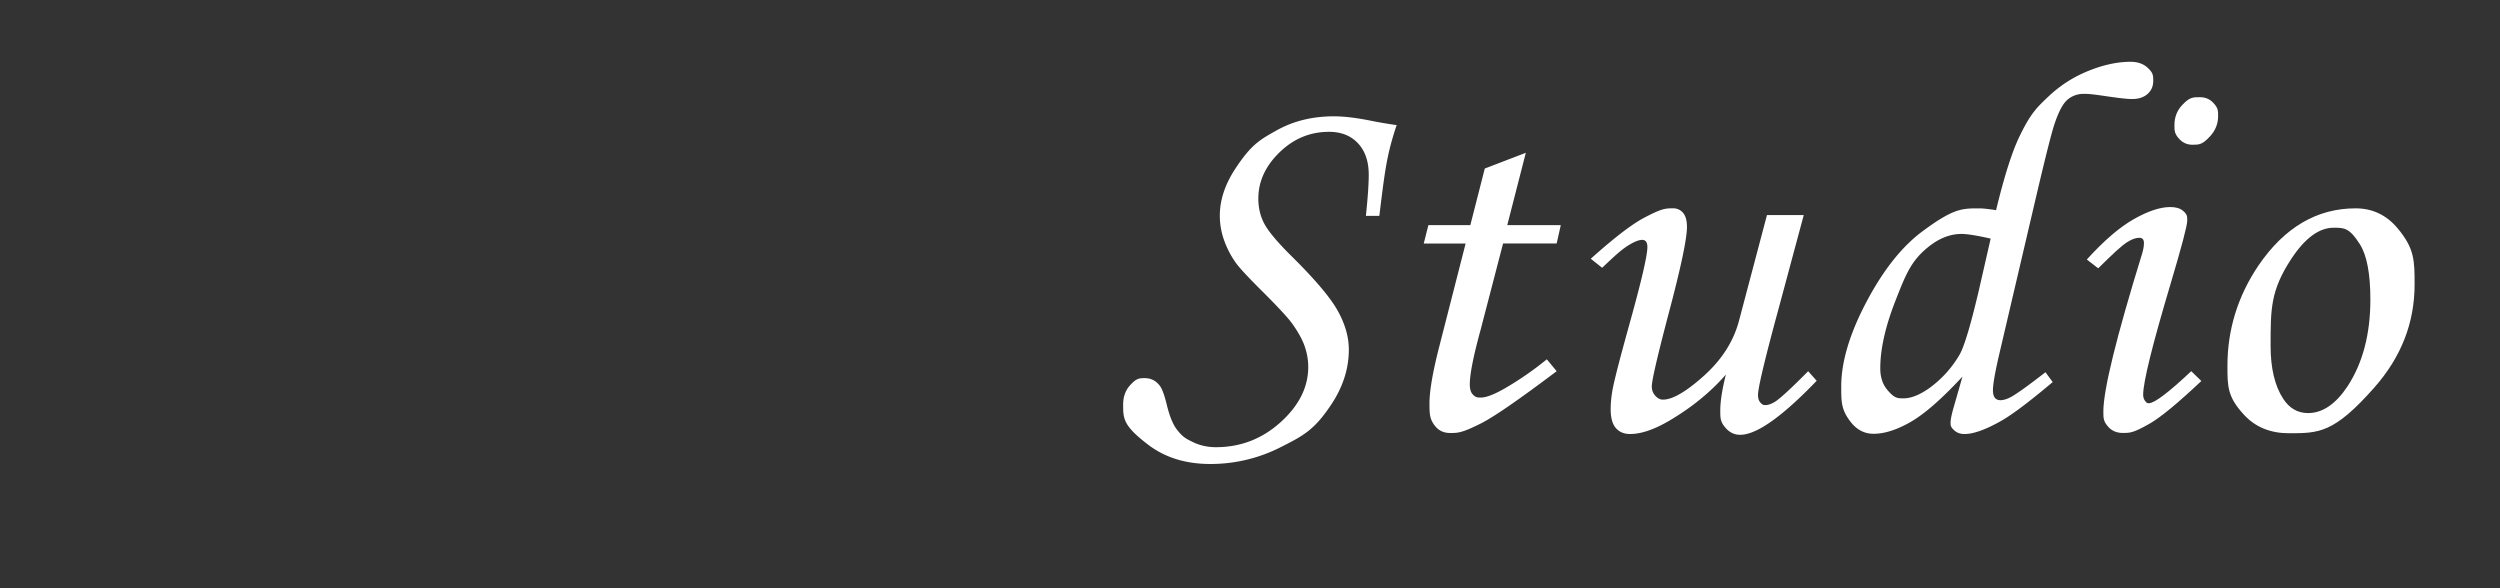
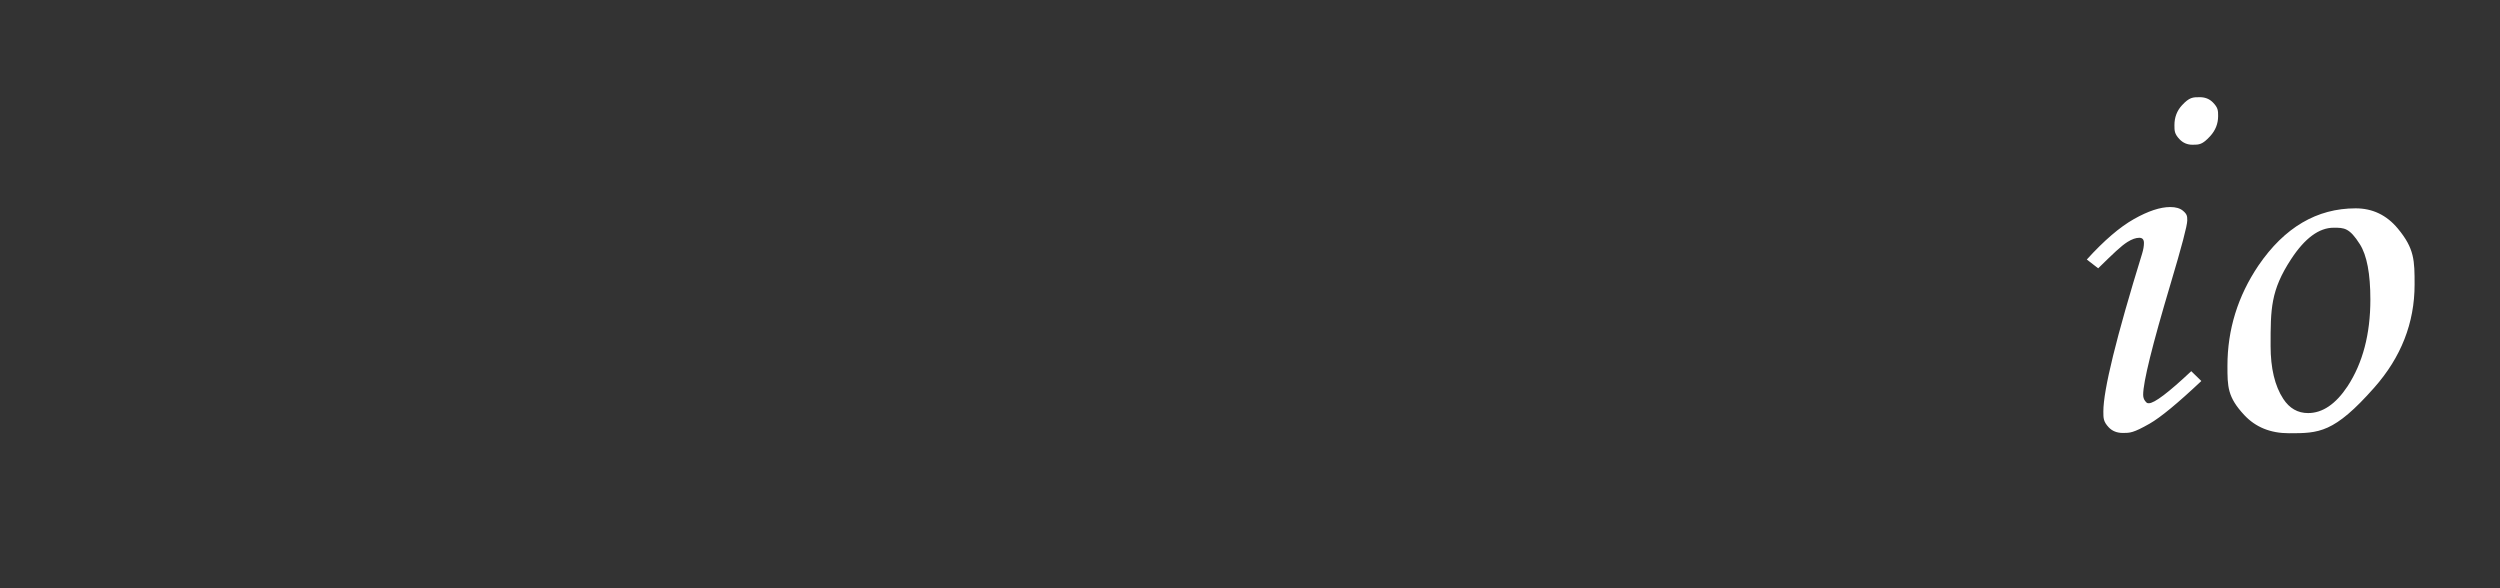
<svg xmlns="http://www.w3.org/2000/svg" xml:space="preserve" width="170" height="40" viewBox="0 0 170 40">
  <rect x="0" y="0" width="170" height="40" fill="#333333" stroke="none" />
  <g fill="#fff">
-     <path d="M93.795 14.677h-.914q.193-1.845.193-2.795 0-1.353-.729-2.136-.728-.782-1.973-.782-1.93 0-3.367 1.398-1.438 1.399-1.438 3.141 0 .932.395 1.688.393.756 1.745 2.111 2.47 2.427 3.242 3.8t.771 2.674q0 1.918-1.17 3.694c-1.17 1.776-1.928 2.16-3.445 2.929a10.5 10.5 0 0 1-4.807 1.152q-2.496 0-4.21-1.301c-1.714-1.301-1.714-1.781-1.714-2.742q0-.773.448-1.283c.448-.51.642-.51 1.028-.51q.598 0 .984.475.246.281.492 1.266.281 1.195.686 1.731c.405.536.642.65 1.116.879s.993.343 1.556.343q2.514 0 4.395-1.697t1.881-3.757q0-.704-.238-1.397-.237-.695-.869-1.575-.439-.598-1.952-2.11-1.494-1.478-1.881-2.023a6.3 6.3 0 0 1-.809-1.592 5 5 0 0 1-.264-1.593q0-1.6 1.072-3.219c1.072-1.619 1.644-1.938 2.786-2.577q1.714-.959 3.895-.959 1.09 0 2.689.334.916.174 1.584.263-.387 1.143-.598 2.153c-.211 1.01-.334 2.013-.58 4.017M100.965 11.46l2.791-1.071-1.262 4.92h3.639l-.281 1.248h-3.643l-1.533 5.891q-.73 2.653-.73 3.689 0 .474.203.686c.203.212.318.211.553.211q.545 0 1.67-.65a22 22 0 0 0 2.813-1.951l.668.809q-3.85 2.9-5.15 3.551c-1.3.651-1.564.65-2.092.65q-.65 0-1.027-.475c-.377-.475-.379-.832-.379-1.547q0-1.266.668-3.867l1.789-6.996h-2.848l.316-1.248h2.852zM120.154 14.624h2.502l-1.652 6.144q-1.46 5.351-1.459 6.091 0 .334.158.51c.158.176.223.176.352.176q.299 0 .703-.264.58-.404 2.197-2.039l.58.65q-3.533 3.674-5.203 3.674-.562 0-.957-.431c-.395-.431-.396-.694-.396-1.222q0-.914.381-2.443-1.564 1.793-3.863 3.146-1.53.896-2.652.896-.615 0-.967-.405-.352-.404-.352-1.284 0-.687.158-1.479.228-1.109 1.16-4.453 1.178-4.242 1.178-5.087 0-.493-.352-.493-.316 0-.861.325c-.545.325-.984.741-1.863 1.573l-.773-.615q2.356-2.109 3.596-2.769c1.24-.66 1.49-.659 1.994-.659a.86.86 0 0 1 .686.309q.264.307.264.959 0 1.215-1.266 5.967-1.125 4.279-1.125 4.876 0 .369.238.634.235.264.518.264.983 0 2.793-1.626 1.808-1.626 2.371-3.7zM139.092 25.312l.492.668q-2.355 1.986-3.498 2.637-1.582.896-2.496.896-.422 0-.686-.237c-.264-.237-.264-.337-.264-.536s.064-.527.193-.984l.615-2.147q-2.109 2.27-3.516 3.078-1.406.81-2.531.81-.932 0-1.564-.818c-.632-.818-.633-1.347-.633-2.402q0-2.499 1.713-5.745 1.714-3.248 3.814-4.805c2.1-1.557 2.682-1.558 3.842-1.558q.387 0 1.16.123.826-3.421 1.582-4.992c.756-1.571 1.154-1.951 1.951-2.711s1.707-1.349 2.732-1.764q1.538-.623 2.875-.623.703 0 1.125.369c.422.369.422.557.422.932q0 .544-.389.888-.387.343-1.057.343-.44 0-1.639-.176c-1.199-.176-1.346-.176-1.639-.176a1.68 1.68 0 0 0-1.084.377q-.466.376-.889 1.623-.281.79-1.279 5.046l-2.486 10.619q-.439 1.881-.438 2.496 0 .669.51.669.317 0 .738-.229.602-.336 2.324-1.671m-3.727-9.087q-1.407-.318-1.986-.317-1.178 0-2.303.925c-1.125.925-1.475 1.811-2.172 3.582q-1.045 2.658-1.045 4.631 0 .898.482 1.47c.482.572.689.572 1.1.572q.738 0 1.688-.651a7.4 7.4 0 0 0 2.145-2.359q.474-.88 1.283-4.313z" />
    <path d="m142.676 18.245-.773-.598q1.755-1.934 3.205-2.751 1.447-.817 2.467-.817.561 0 .859.246c.298.246.299.387.299.668q0 .51-1.139 4.324-1.86 6.24-1.859 7.523 0 .246.123.413c.123.167.17.167.264.167q.563 0 2.883-2.18l.686.668q-2.407 2.268-3.516 2.9c-1.109.632-1.342.633-1.811.633q-.614 0-.975-.387c-.361-.387-.361-.615-.361-1.072q0-2.197 2.637-10.74.123-.405.123-.721 0-.352-.316-.352-.35 0-.799.281c-.449.281-.966.787-1.997 1.795m6.908-11.637q.545 0 .896.36c.351.36.352.548.352.923q0 .774-.535 1.362c-.535.588-.76.589-1.205.589q-.528 0-.879-.369c-.351-.369-.352-.568-.352-.967q0-.791.51-1.345c.51-.554.744-.553 1.213-.553M160.184 14.167q1.723 0 2.865 1.371c1.142 1.371 1.143 2.186 1.143 3.814q0 3.903-2.742 7.005c-2.742 3.102-3.762 3.103-5.801 3.103q-1.882 0-3.033-1.23c-1.151-1.23-1.15-1.939-1.15-3.357q0-3.691 2.109-6.82 2.654-3.886 6.609-3.886m-1.495 1.318q-1.494 0-2.893 2.136c-1.399 2.136-1.396 3.39-1.396 5.897q0 2.285.861 3.604.633.967 1.688.967 1.477 0 2.689-1.828 1.547-2.373 1.547-5.889 0-2.637-.713-3.762c-.713-1.125-1.068-1.125-1.783-1.125" />
  </g>
</svg>